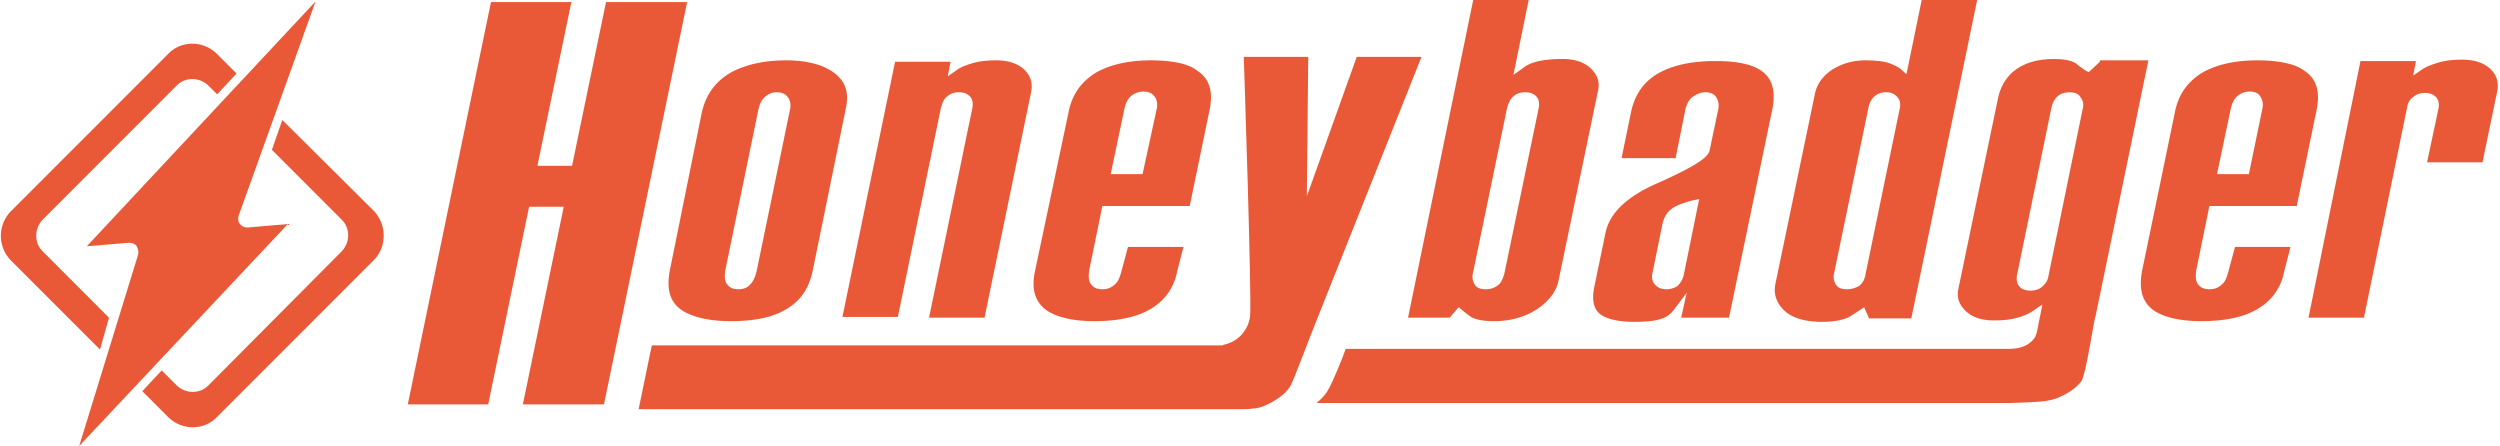
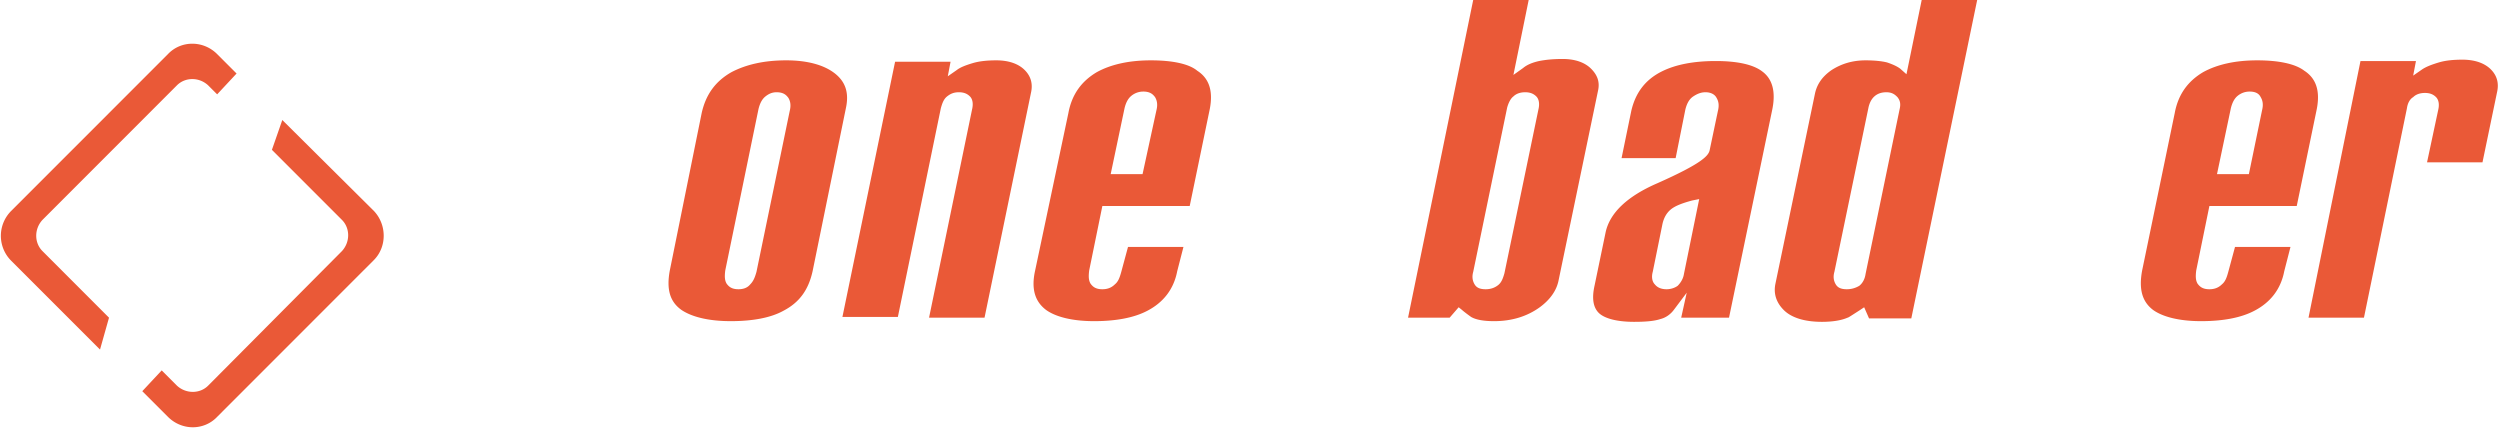
<svg xmlns="http://www.w3.org/2000/svg" height="446" viewBox=".13 .13 800.23 142.86" width="2500">
  <g fill="#ea5937">
-     <path d="m672.47 19.46h15.54l-16.88 81.76c-.44 1.33-.66 3.33-1.11 5.55-.88 4.89-2.44 14.22-3.55 15.55-1.55 2-3.77 3.56-6.66 4.89-1.78.89-4 1.34-6.44 1.56s-9.1.44-9.55.44h-222.26c1.34-1.11 2.45-2.22 3.33-3.55.89-1.34 2.67-5.11 5.11-11.33l.89-2.45h212.27c3.99 0 6.66-1.11 8.43-3.55.45-.67.89-2.22 1.34-5.11.22-.67.22-1.33.44-2l.67-3.56-2.89 2c-1.33.89-3.11 1.78-5.11 2.23-2.22.66-4.66.88-7.55.88-3.99 0-7.1-1.11-9.1-3.11s-2.89-4.22-2.22-7.11l12.66-60.87c.66-3.33 2.22-6.22 4.66-8.44 3.33-2.89 7.77-4.22 13.32-4.22 3.11 0 5.33.44 6.88 1.33 1.56 1.33 2.67 2 3.34 2.45l.88.44 3.56-3.33zm-6.22 11.78c-.67-1.11-1.78-1.56-3.55-1.56-3.11 0-5.11 1.78-5.78 5.11l-10.88 52.88c-.44 1.77-.22 3.33.67 4.22.67.89 2 1.33 3.55 1.33 1.56 0 2.89-.44 3.78-1.33 1.11-.89 1.77-2 2-3.56l10.88-53.09c.44-1.56.22-2.89-.67-4zm-211.16-12.67-33.53 84.2c-2.44 6-7.55 19.78-8.43 21.11-1.56 2.44-4.22 4.44-8.22 6.22-1.11.44-2.44.89-3.77.89-1.34.22-3.34.22-5.78.22h-190.95l4.22-20.44h182.51c.23 0 .45 0 .67-.22 4.44-.89 7.77-4.44 8.44-8.89.66-4.44-2-83.31-2-83.31h20.65l-.45 44.66 15.99-44.66h20.65m-287.76 111.31h25.98l26.64-128.86h-25.98l-10.88 52.43h-11.1l10.88-52.43h-25.75l-26.65 128.86h25.76l13.1-63.32h11.1z" />
    <path d="m297.44 101.89h17.77l14.87-71.99c.67-2.88 0-5.33-2-7.33-1.99-2-5.1-3.11-9.1-3.11-2.66 0-5.33.22-7.55.89s-3.99 1.33-5.11 2.22l-2.88 2 .89-4.66h-17.77l-16.87 81.75h17.76l13.77-66.87c.44-1.55.89-2.89 2-3.77 1.11-.89 2.22-1.34 3.77-1.34 1.56 0 2.67.45 3.55 1.34.89.88 1.11 2.44.67 4.22zm85.93-79.09c3.78 2.44 5.11 6.44 4 12.21l-6.44 31.11h-27.98l-4.22 20.66c-.22 1.78-.22 3.11.45 4.22.66.89 1.55 1.78 3.77 1.78 1.56 0 2.89-.45 4-1.56 1.11-.89 1.55-2.22 2-3.78l2.22-8.22h17.76l-2 7.78c-1.11 5.78-4.44 10-9.54 12.66-4.22 2.23-10 3.34-17.1 3.34-6.88 0-12.21-1.34-15.32-3.56-3.55-2.66-4.89-6.66-3.55-12.66l10.65-50.43c1.11-6 4.22-10.22 9.11-13.11 4.44-2.44 10.21-3.78 17.32-3.78 6.88 0 12.21 1.11 14.87 3.34zm-13.1 12.66c.45-1.78.22-3.11-.44-4.22-.67-.89-1.56-1.78-3.78-1.78-1.33 0-2.66.44-3.77 1.33s-1.78 2.22-2.22 4l-4.44 21.11h10.21zm-103.25-12c3.56 2.67 4.89 6.22 3.78 11.33l-10.66 52.21c-1.33 6-4.22 10-9.32 12.66-4 2.23-9.77 3.34-16.88 3.34-7.1 0-12.43-1.34-15.76-3.56-3.78-2.66-4.89-6.66-3.78-12.66l10.21-50.43c1.34-6 4.45-10.22 9.55-13.11 4.67-2.44 10.44-3.78 17.54-3.78 6.44 0 11.77 1.34 15.32 4zm-26.86 67.76c1.11-1.11 1.55-2.44 2-4l10.65-51.54c.45-1.78.23-3.11-.44-4.22-.67-.89-1.55-1.78-3.78-1.78-1.33 0-2.44.45-3.55 1.34-1.11.88-1.77 2.22-2.22 3.99l-10.66 51.77c-.22 1.78-.22 3.11.45 4.22.66.89 1.55 1.78 3.77 1.78 1.56 0 2.89-.45 3.78-1.56zm228.03 8.22-1.11-.89-2.89 3.34h-13.32l20.87-101.76h17.77l-4.89 24 3.11-2.22c1.33-1.11 3.11-1.78 5.11-2.23 2.22-.44 4.66-.66 7.55-.66 3.99 0 7.1 1.11 9.1 3.11s2.89 4.22 2.22 7.11l-12.66 60.87c-.66 3.11-2.66 6-5.99 8.44-4 2.89-8.88 4.45-14.66 4.45-3.33 0-5.77-.45-7.32-1.34-1.56-1.11-2.67-2-2.89-2.22zm11.55-8c1.11-.88 1.55-2.22 2-3.77l10.88-52.43c.44-1.78.22-3.34-.67-4.22-.89-.89-2-1.34-3.55-1.34-1.56 0-2.89.45-3.78 1.34-.89.66-1.55 1.99-2 3.55l-10.88 52.65c-.44 1.56-.22 2.89.45 4 .66 1.11 1.77 1.56 3.55 1.56 1.55 0 2.89-.45 4-1.34zm62.17-60.2c-1.11.89-1.78 2.22-2.22 4l-3.11 15.55h-17.32l3.11-15.11c1.33-5.78 4.44-10 9.77-12.66 4.44-2.22 10.21-3.34 17.32-3.34 6.88 0 11.99 1.12 14.87 3.34 3.33 2.44 4.44 6.66 3.11 12.66l-13.76 66.21h-15.32l1.77-8-4 5.33c-1.11 1.55-2.66 2.67-4.44 3.11-1.99.67-4.88.89-8.43.89-5.55 0-9.55-1.11-11.33-2.89-1.77-1.78-2.22-4.67-1.33-8.66l3.55-17.11c1.34-6.22 6.89-11.55 16.66-15.77 13.98-6.22 16.2-8.67 16.65-10.45l2.66-12.66c.45-1.78.23-3.11-.44-4.22-.45-.89-1.56-1.78-3.55-1.78-1.34 0-2.67.45-4.22 1.56zm-4.67 60.43c.89-.89 1.78-2.23 2-3.78l4.89-23.99-2.22.44c-3.33.89-5.55 1.78-6.89 2.89-1.33 1.11-2.22 2.66-2.66 4.66l-3.11 15.33c-.44 1.56-.22 3.11.67 4 .89 1.11 2.22 1.56 3.77 1.56 1.33 0 2.67-.45 3.55-1.11zm67.06-71.54c2 .67 3.33 1.33 4.22 2l2 1.78 4.88-23.78h17.77l-21.1 101.98h-13.54l-1.56-3.56-1.33.89c-3.11 2-3.77 2.45-4 2.45-1.99.88-4.88 1.33-8.21 1.33-5.55 0-9.77-1.33-12.21-3.78-2.45-2.44-3.33-5.33-2.67-8.44l12.66-60.87c.66-3.11 2.44-5.56 5.33-7.56 3.11-2 6.66-3.11 10.88-3.11 2.66 0 5.1.22 6.88.67zm-8.88 71.54c1.11-.89 1.78-2.23 2-3.78l10.88-52.65c.44-1.78.22-2.89-.67-4-.67-.67-1.55-1.56-3.55-1.56-3.11 0-5.11 1.78-5.77 5.11l-10.88 52.43c-.45 1.56-.23 2.89.44 4s1.78 1.56 3.55 1.56c1.56 0 2.89-.45 4-1.11zm142.55-68.87c3.77 2.44 5.1 6.44 3.99 12.21l-6.43 31.11h-27.98l-4.22 20.66c-.22 1.78-.22 3.11.44 4.22.67.89 1.56 1.78 3.78 1.78 1.55 0 2.88-.45 4-1.56 1.11-.89 1.55-2.22 1.99-3.78l2.22-8.22h17.77l-2 7.78c-1.11 5.78-4.44 10-9.55 12.66-4.22 2.23-9.99 3.34-17.1 3.34-6.88 0-12.21-1.34-15.32-3.56-3.55-2.66-4.66-6.66-3.55-12.66l10.44-50.43c1.11-6 4.22-10.22 9.1-13.11 4.44-2.44 10.21-3.78 17.32-3.78 6.88 0 12.21 1.11 15.1 3.34zm-13.55 12.66c.45-1.78.23-3.11-.44-4.22-.44-.89-1.33-1.78-3.55-1.78-1.34 0-2.67.44-3.78 1.33s-1.77 2.22-2.22 4l-4.44 21.11h10.21zm14.88 66.43h17.76l13.77-67.1c.22-1.55.89-2.89 2-3.55.89-.89 2.22-1.34 3.77-1.34 1.56 0 2.67.45 3.55 1.34.89.89 1.12 2.44.67 4.22l-3.55 16.66h17.76l4.66-22.44c.67-2.89 0-5.33-1.99-7.33-2-2-5.11-3.11-9.11-3.11-2.66 0-5.33.22-7.55.89s-3.99 1.33-5.33 2.22l-2.88 2 .89-4.67h-17.77zm-704.53 0-21.31-21.33c-2.67-2.67-2.67-7.11 0-10l43.07-43.1c2.67-2.67 7.11-2.67 9.99 0l2.89 2.89 6.22-6.67-6.22-6.22c-4.44-4.44-11.55-4.44-15.76 0l-50.19 50.21a11.275 11.275 0 0 0 0 16l28.43 28.43zm84.82-34.22-29.31-29.1-3.33 9.55 22.43 22.44c2.66 2.67 2.66 7.11 0 10l-42.86 43.1c-2.66 2.66-7.1 2.66-9.99 0l-4.88-4.89-6.22 6.66 8.22 8.22c4.44 4.45 11.54 4.45 15.76 0l50.18-50.2c4.22-4.23 4.22-11.33 0-15.78z" />
-     <path d="m100.94.58-24.65 68.65c-.22.89-.22 2 .45 2.66.44.67 1.33 1.11 2.22 1.11h.22l12.88-1.11-66.84 71.1 18.88-61.32c.22-.89 0-1.78-.45-2.67-.44-.66-1.33-1.11-2.22-1.11h-.22l-13.54 1.11z" />
  </g>
</svg>